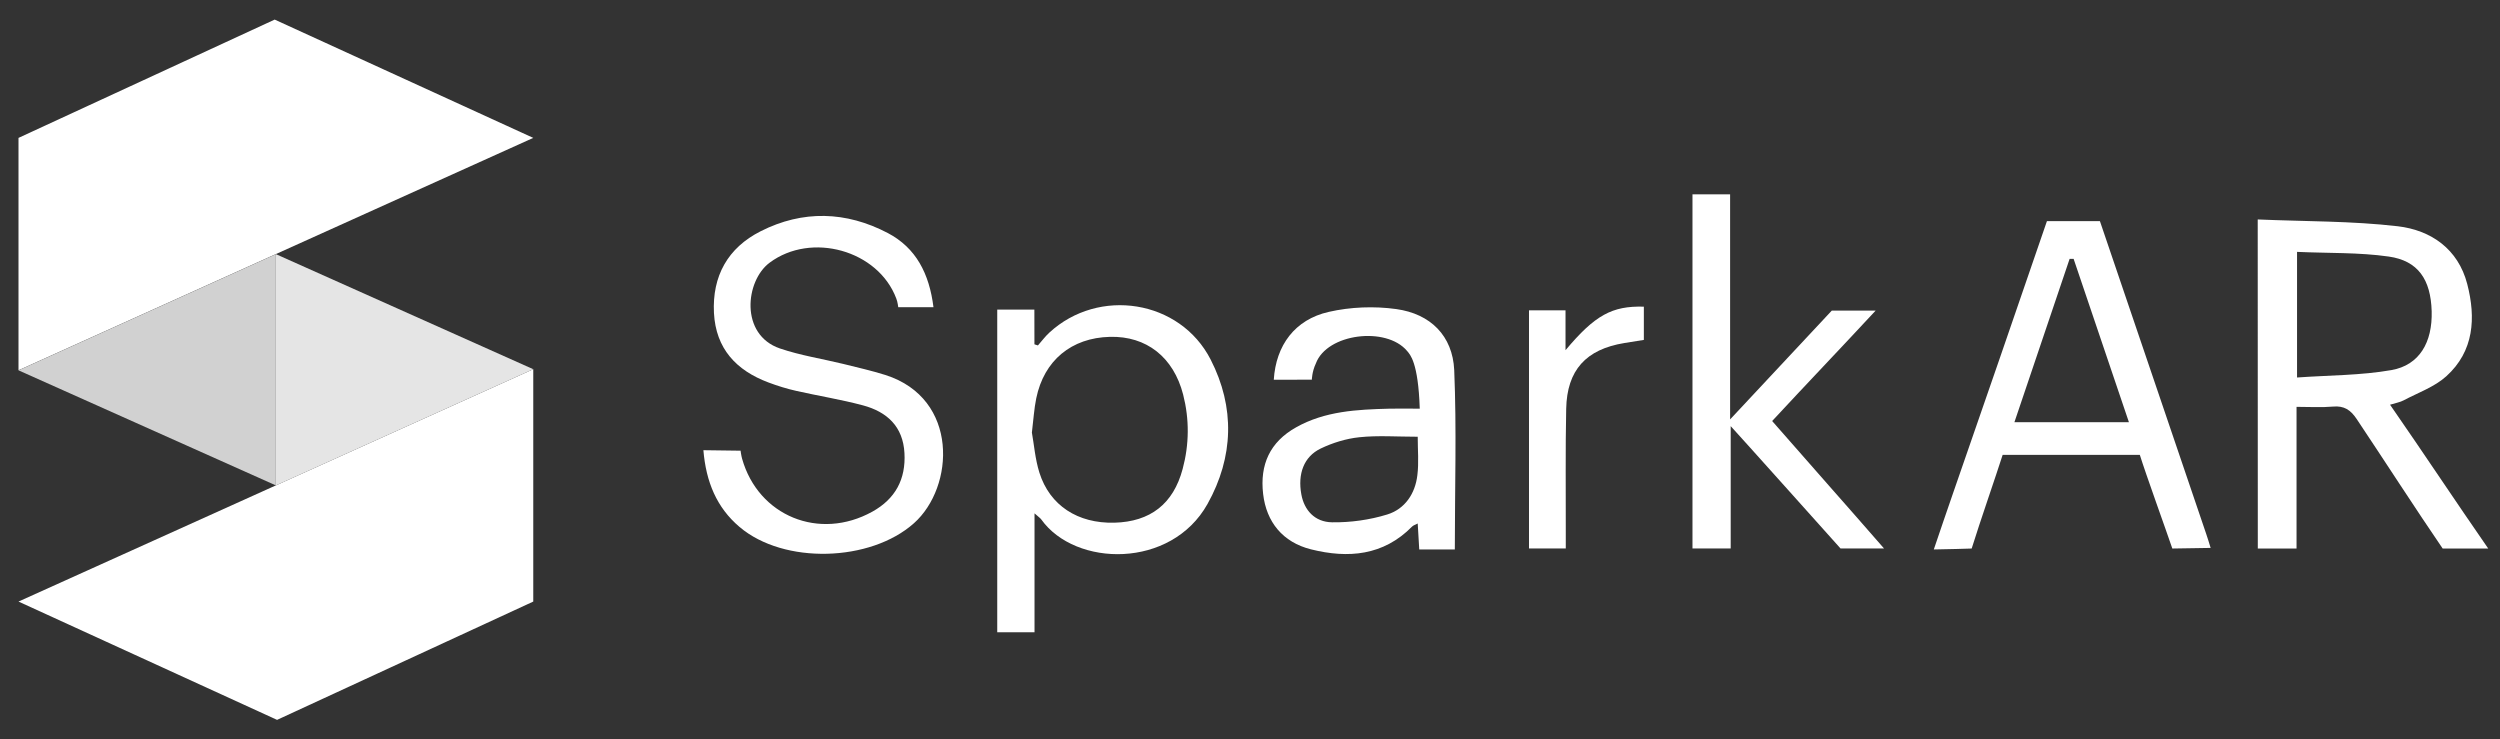
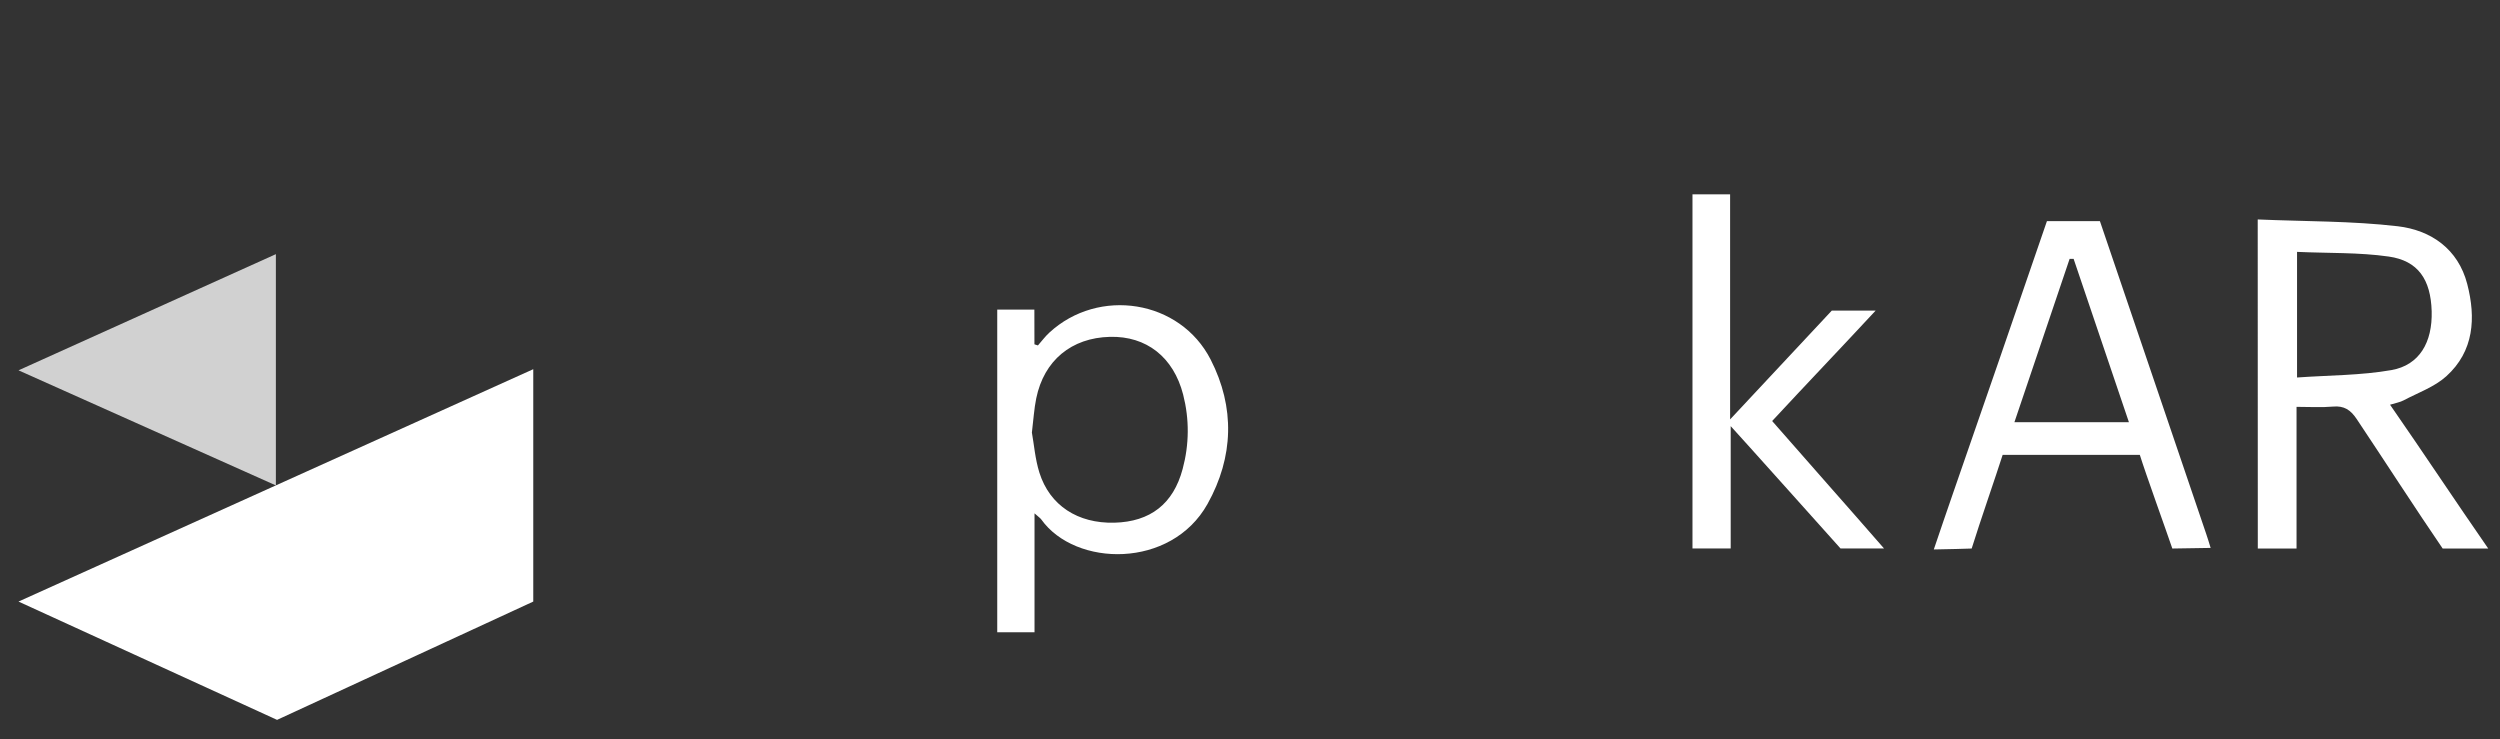
<svg xmlns="http://www.w3.org/2000/svg" width="115" height="34" viewBox="0 0 115 34" fill="none">
  <rect x="0" y="0" width="115" height="34" fill="#333333" stroke="none" />
  <path d="M103.855 10.095C106.037 10.189 108.184 10.162 110.299 10.408C111.829 10.588 113.077 11.457 113.493 13.065C113.894 14.618 113.811 16.152 112.528 17.31C111.986 17.799 111.237 18.061 110.574 18.413C110.405 18.503 110.209 18.535 109.942 18.617C111.476 20.827 112.964 23.077 114.459 25.233H112.363C111.194 23.527 109.553 20.988 108.404 19.27C108.125 18.855 107.827 18.656 107.317 18.703C106.791 18.75 106.253 18.715 105.641 18.715C105.641 20.913 105.641 23.054 105.641 25.233C105.013 25.233 104.464 25.233 103.859 25.233C103.855 20.252 103.855 15.275 103.855 10.095ZM105.664 11.586C105.664 13.546 105.664 15.369 105.664 17.365C107.148 17.259 108.6 17.271 110.005 17.024C111.296 16.797 111.896 15.745 111.857 14.317C111.814 12.861 111.237 11.993 109.879 11.801C108.506 11.605 107.097 11.652 105.664 11.586Z" fill="white" />
  <path d="M45.873 29.084C45.873 24.158 45.873 19.247 45.873 14.243H47.581L47.584 15.839C47.639 15.855 47.691 15.875 47.745 15.89C47.918 15.695 48.075 15.479 48.267 15.303C50.539 13.206 54.283 13.785 55.692 16.544C56.815 18.739 56.752 21.02 55.547 23.18C53.871 26.18 49.468 26.087 47.902 23.899C47.855 23.833 47.777 23.782 47.588 23.614C47.588 24.619 47.588 25.496 47.588 26.372C47.588 27.256 47.588 28.145 47.588 29.084C47 29.084 46.458 29.084 45.873 29.084ZM47.467 19.897C47.565 20.441 47.616 21.114 47.812 21.74C48.287 23.254 49.582 24.087 51.262 24.044C52.914 24.001 53.973 23.18 54.401 21.575C54.707 20.441 54.715 19.29 54.425 18.152C53.981 16.426 52.733 15.452 51.057 15.495C49.288 15.538 48.024 16.579 47.667 18.324C47.569 18.801 47.541 19.29 47.467 19.897Z" fill="white" />
-   <path d="M42.94 14.132C42.465 14.132 41.319 14.132 41.319 14.132C41.319 14.132 41.295 13.897 41.228 13.729C40.393 11.51 37.32 10.653 35.401 12.085C34.286 12.915 34.023 15.395 35.876 16.029C36.818 16.35 37.818 16.503 38.792 16.741C39.439 16.902 40.094 17.05 40.73 17.25C44.125 18.334 43.913 22.403 42.041 24.069C40.043 25.85 36.064 25.975 34.02 24.241C32.964 23.346 32.477 22.164 32.356 20.709L34.067 20.732C34.067 20.732 34.094 20.951 34.137 21.104C34.883 23.737 37.689 24.887 40.126 23.537C41.185 22.95 41.672 22.047 41.605 20.841C41.539 19.617 40.801 18.944 39.698 18.647C38.69 18.377 37.65 18.212 36.629 17.981C36.198 17.884 35.766 17.751 35.35 17.594C33.863 17.038 32.929 16.037 32.842 14.398C32.756 12.696 33.482 11.4 34.989 10.638C36.928 9.656 38.921 9.714 40.84 10.72C42.139 11.404 42.747 12.586 42.94 14.132Z" fill="white" />
  <path d="M101.689 25.204L99.927 25.232C99.641 24.39 98.695 21.773 98.432 20.924H92.122C91.784 21.98 91.094 23.96 90.697 25.232C90.697 25.232 89.359 25.275 88.955 25.275C89.261 24.375 89.536 23.561 89.818 22.751C91.204 18.748 92.789 14.182 94.159 10.172H96.596C98.028 14.394 100.045 20.325 101.481 24.547C101.552 24.75 101.615 24.962 101.689 25.204ZM95.387 11.909C95.324 11.905 95.265 11.913 95.202 11.909C94.359 14.405 93.515 16.898 92.663 19.421C94.484 19.421 96.164 19.421 97.93 19.421C97.067 16.866 96.227 14.378 95.387 11.909Z" fill="white" />
-   <path d="M66.922 25.274C66.588 25.274 66.302 25.274 66.011 25.274C65.792 25.274 65.572 25.274 65.285 25.274C65.262 24.867 65.238 24.503 65.215 24.081C65.093 24.143 65.011 24.167 64.956 24.222C63.633 25.564 62.017 25.697 60.306 25.27C59.007 24.945 58.253 24.014 58.104 22.723C57.947 21.373 58.414 20.332 59.623 19.656C60.953 18.908 62.428 18.838 63.904 18.799C64.324 18.787 64.74 18.799 65.309 18.799C65.238 16.659 64.865 16.31 64.724 16.142C63.767 15.004 61.039 15.336 60.529 16.721C60.349 17.101 60.345 17.465 60.345 17.465C60.345 17.465 58.838 17.468 58.594 17.468C58.693 15.884 59.564 14.698 61.126 14.346C62.118 14.119 63.213 14.076 64.226 14.217C65.807 14.436 66.82 15.45 66.894 17.022C67.008 19.734 66.922 22.457 66.922 25.274ZM65.215 20.09C64.265 20.09 63.39 20.023 62.531 20.113C61.922 20.176 61.302 20.368 60.749 20.634C59.972 21.009 59.689 21.804 59.862 22.743C59.992 23.459 60.47 24.014 61.275 24.026C62.122 24.038 63.005 23.916 63.814 23.666C64.626 23.416 65.101 22.707 65.199 21.855C65.27 21.287 65.215 20.708 65.215 20.09Z" fill="white" />
  <path d="M79.585 8.94C79.585 12.406 79.585 15.748 79.585 19.293L84.262 14.288H86.279C84.623 16.073 83.093 17.669 81.519 19.367C83.219 21.315 84.886 23.186 86.664 25.228H84.663C84.663 25.228 79.879 19.883 79.612 19.602C79.612 21.57 79.612 23.373 79.612 25.228C79.012 25.228 78.486 25.228 77.854 25.228C77.854 24.974 77.854 8.94 77.854 8.94H79.585Z" fill="white" />
-   <path d="M72.014 16.109C73.372 14.489 74.157 14.067 75.617 14.106C75.617 14.599 75.617 15.092 75.617 15.636C75.322 15.682 75.02 15.729 74.718 15.78C72.956 16.07 72.081 17.024 72.045 18.805C72.006 20.691 72.03 22.576 72.026 24.462C72.026 24.701 72.026 24.944 72.026 25.229C71.445 25.229 70.919 25.229 70.334 25.229C70.334 21.59 70.334 17.952 70.334 14.274C70.892 14.274 71.418 14.274 72.014 14.274C72.014 14.845 72.014 15.389 72.014 16.109Z" fill="white" />
  <path d="M0.851 27.672L12.745 33.114L24.53 27.672V16.983L0.851 27.672Z" fill="white" />
-   <path d="M12.692 22.329V11.691L24.531 16.984L12.692 22.329Z" fill="#E5E5E5" />
-   <path d="M24.53 6.343L12.635 0.901L0.851 6.343V17.032L24.53 6.343Z" fill="white" />
  <path d="M12.69 11.691V22.329L0.851 17.035L12.69 11.691Z" fill="#D1D1D1" />
</svg>